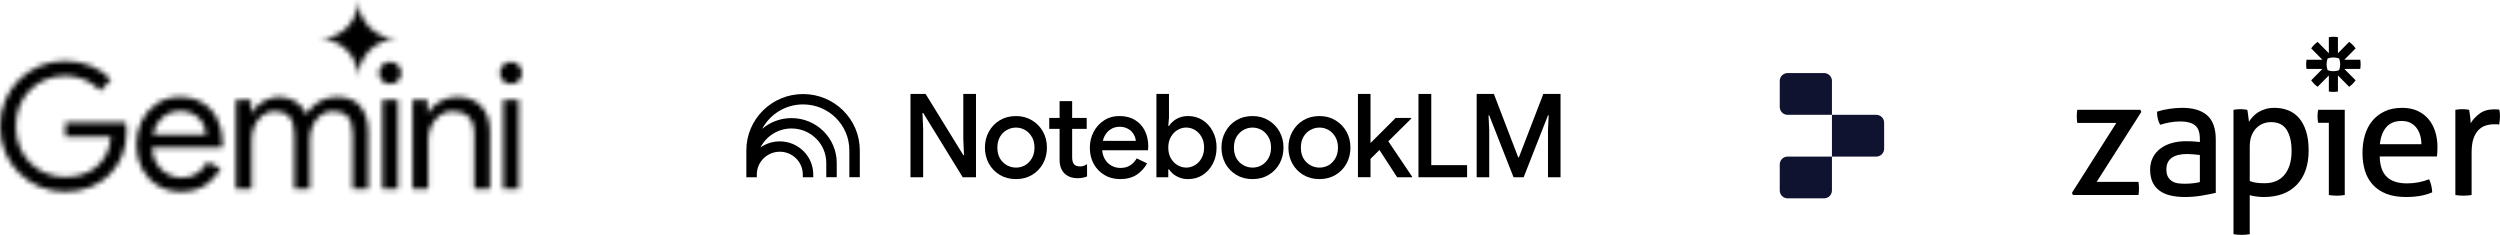
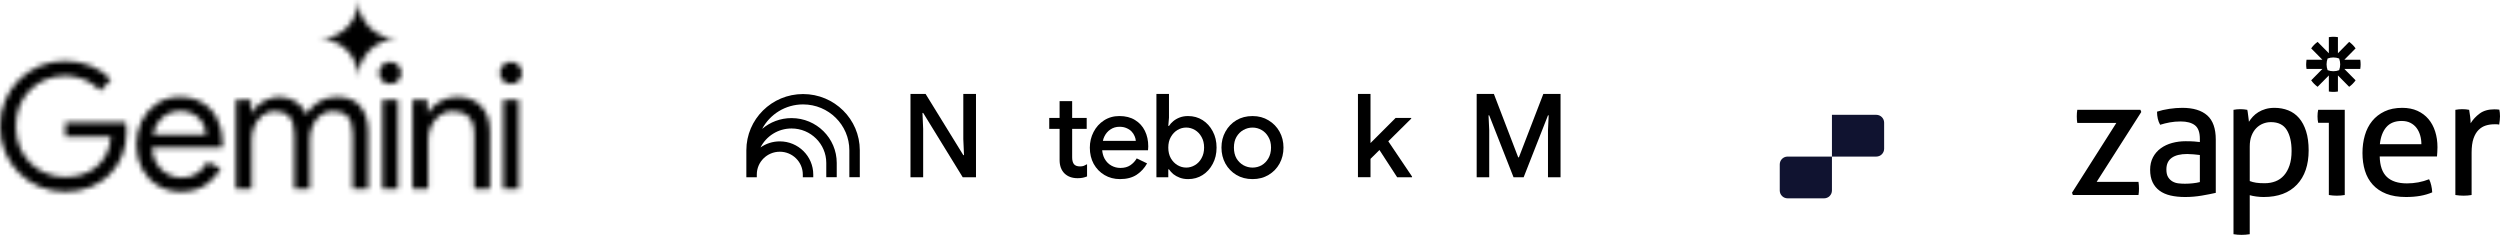
<svg xmlns="http://www.w3.org/2000/svg" width="479" height="45" viewBox="0 0 479 45" fill="none">
  <mask id="mask0_691_849" style="mask-type:alpha" maskUnits="userSpaceOnUse" x="0" y="0" width="100" height="37">
    <path fill-rule="evenodd" clip-rule="evenodd" d="M68.059 11.983C68.456 12.888 68.655 13.856 68.655 14.885C68.655 13.856 68.847 12.888 69.231 11.983C69.628 11.077 70.162 10.29 70.831 9.62C71.501 8.95 72.289 8.423 73.195 8.038C74.1 7.641 75.068 7.443 76.097 7.443C75.068 7.443 74.1 7.25 73.195 6.866C72.289 6.469 71.501 5.936 70.831 5.266C70.162 4.596 69.628 3.808 69.231 2.903C68.847 1.997 68.655 1.03 68.655 0C68.655 1.03 68.456 1.997 68.059 2.903C67.675 3.808 67.147 4.596 66.478 5.266C65.808 5.936 65.02 6.469 64.115 6.866C63.209 7.25 62.242 7.443 61.212 7.443C62.242 7.443 63.209 7.641 64.115 8.038C65.02 8.423 65.808 8.95 66.478 9.62C67.147 10.29 67.675 11.077 68.059 11.983ZM7.603 35.797C9.121 36.422 10.74 36.734 12.459 36.734C14.201 36.734 15.786 36.455 17.215 35.897C18.644 35.339 19.883 34.546 20.933 33.519C21.982 32.492 22.797 31.275 23.377 29.869C23.958 28.44 24.248 26.877 24.248 25.18V25.146C24.248 24.834 24.226 24.543 24.181 24.275C24.159 24.007 24.125 23.728 24.081 23.438H12.526V26.218H21.234C21.145 27.558 20.832 28.719 20.296 29.701C19.783 30.661 19.124 31.454 18.32 32.079C17.539 32.704 16.634 33.173 15.607 33.486C14.602 33.776 13.553 33.921 12.459 33.921C11.253 33.921 10.081 33.698 8.942 33.251C7.804 32.805 6.788 32.157 5.895 31.309C5.024 30.46 4.332 29.444 3.818 28.261C3.305 27.055 3.048 25.704 3.048 24.208C3.048 22.712 3.293 21.373 3.785 20.189C4.298 18.984 4.99 17.968 5.861 17.142C6.732 16.293 7.737 15.646 8.875 15.199C10.036 14.752 11.231 14.529 12.459 14.529C13.374 14.529 14.245 14.652 15.071 14.898C15.898 15.121 16.657 15.445 17.349 15.869C18.063 16.293 18.677 16.807 19.191 17.41L21.267 15.266C20.263 14.127 18.979 13.245 17.416 12.62C15.875 11.995 14.223 11.682 12.459 11.682C10.762 11.682 9.154 11.995 7.636 12.62C6.14 13.245 4.812 14.127 3.651 15.266C2.512 16.405 1.619 17.733 0.971 19.252C0.324 20.77 0 22.422 0 24.208C0 25.995 0.324 27.647 0.971 29.165C1.619 30.683 2.512 32.012 3.651 33.151C4.789 34.289 6.107 35.172 7.603 35.797ZM30.249 35.562C31.544 36.344 33.018 36.734 34.67 36.734C36.546 36.734 38.12 36.31 39.393 35.462C40.665 34.613 41.637 33.542 42.306 32.246L39.761 31.041C39.292 31.889 38.645 32.604 37.819 33.184C37.014 33.765 36.01 34.055 34.804 34.055C33.866 34.055 32.962 33.821 32.091 33.352C31.221 32.883 30.506 32.179 29.948 31.242C29.466 30.431 29.192 29.438 29.126 28.261H42.574C42.597 28.149 42.608 28.004 42.608 27.826C42.63 27.647 42.641 27.48 42.641 27.323C42.641 25.626 42.306 24.119 41.637 22.802C40.989 21.484 40.051 20.457 38.823 19.721C37.595 18.961 36.133 18.582 34.436 18.582C32.761 18.582 31.299 19.006 30.048 19.855C28.798 20.681 27.827 21.786 27.134 23.17C26.465 24.555 26.13 26.062 26.13 27.692C26.13 29.433 26.487 30.985 27.201 32.347C27.938 33.709 28.954 34.781 30.249 35.562ZM29.297 25.816C29.402 25.319 29.552 24.85 29.747 24.409C30.171 23.449 30.785 22.69 31.589 22.132C32.415 21.551 33.375 21.261 34.469 21.261C35.385 21.261 36.155 21.417 36.78 21.73C37.406 22.02 37.919 22.4 38.321 22.869C38.723 23.338 39.013 23.84 39.192 24.376C39.37 24.889 39.471 25.369 39.493 25.816H29.297ZM45.203 19.118V36.199H48.217V26.687C48.217 25.749 48.407 24.867 48.786 24.041C49.166 23.215 49.691 22.556 50.361 22.065C51.03 21.551 51.789 21.295 52.638 21.295C53.821 21.295 54.737 21.641 55.384 22.333C56.054 23.003 56.389 24.153 56.389 25.782V36.199H59.37V26.62C59.37 25.682 59.56 24.811 59.939 24.007C60.319 23.181 60.843 22.523 61.513 22.031C62.183 21.54 62.942 21.295 63.791 21.295C64.996 21.295 65.923 21.63 66.571 22.299C67.24 22.969 67.575 24.119 67.575 25.749V36.199H70.556V25.247C70.556 23.259 70.065 21.652 69.083 20.424C68.122 19.196 66.615 18.582 64.561 18.582C63.199 18.582 62.027 18.894 61.044 19.52C60.062 20.145 59.281 20.937 58.7 21.898C58.298 20.915 57.639 20.122 56.724 19.52C55.831 18.894 54.748 18.582 53.475 18.582C52.761 18.582 52.046 18.727 51.332 19.017C50.639 19.285 50.026 19.654 49.489 20.122C48.954 20.569 48.53 21.071 48.217 21.63H48.083V19.118H45.203ZM73.269 19.118V36.199H76.25V19.118H73.269ZM73.236 15.501C73.66 15.902 74.162 16.103 74.743 16.103C75.345 16.103 75.848 15.902 76.25 15.501C76.652 15.076 76.853 14.574 76.853 13.993C76.853 13.39 76.652 12.888 76.25 12.486C75.848 12.062 75.345 11.85 74.743 11.85C74.162 11.85 73.66 12.062 73.236 12.486C72.833 12.888 72.633 13.39 72.633 13.993C72.633 14.574 72.833 15.076 73.236 15.501ZM79.049 19.118V36.199H82.063V26.687C82.063 25.771 82.253 24.912 82.633 24.108C83.035 23.282 83.582 22.612 84.274 22.098C84.966 21.562 85.781 21.295 86.719 21.295C87.969 21.295 88.974 21.641 89.733 22.333C90.492 23.003 90.872 24.153 90.872 25.782V36.199H93.886V25.247C93.886 23.237 93.35 21.63 92.278 20.424C91.207 19.196 89.633 18.582 87.556 18.582C86.328 18.582 85.212 18.883 84.207 19.486C83.202 20.089 82.477 20.803 82.03 21.63H81.896V19.118H79.049ZM96.416 19.118V36.199H99.397V19.118H96.416ZM96.383 15.501C96.807 15.902 97.31 16.103 97.89 16.103C98.493 16.103 98.995 15.902 99.397 15.501C99.799 15.076 100 14.574 100 13.993C100 13.39 99.799 12.888 99.397 12.486C98.995 12.062 98.493 11.85 97.89 11.85C97.31 11.85 96.807 12.062 96.383 12.486C95.981 12.888 95.78 13.39 95.78 13.993C95.78 14.574 95.981 15.076 96.383 15.501Z" fill="black" />
  </mask>
  <g mask="url(#mask0_691_849)">
    <path d="M194.887 -132H-47V67.222H194.887V-132Z" fill="black" />
  </g>
  <path d="M282.93 33.959V18H286.228L290.886 30.148H291.021L295.702 18H299V33.959H296.593V24.932L296.726 22.102H296.593L291.933 33.961H289.993L285.335 22.102H285.202L285.335 24.932V33.961H282.928L282.93 33.959Z" fill="black" />
-   <path d="M271.779 33.959V18H274.231V31.642H281.096V33.961H271.779V33.959Z" fill="black" />
  <path d="M260.183 33.959V18H262.59V27.407L267.404 22.592H270.39V22.726L265.998 27.072L270.546 33.825V33.959H267.693L264.305 28.742L262.59 30.435V33.957H260.183V33.959Z" fill="black" />
-   <path d="M252.813 34.316C251.64 34.316 250.607 34.049 249.715 33.513C248.824 32.978 248.124 32.258 247.62 31.353C247.115 30.431 246.86 29.407 246.86 28.276C246.86 27.146 247.113 26.13 247.62 25.223C248.124 24.302 248.824 23.573 249.715 23.04C250.605 22.504 251.64 22.237 252.813 22.237C253.987 22.237 254.997 22.512 255.89 23.062C256.78 23.598 257.48 24.318 257.985 25.223C258.49 26.128 258.744 27.148 258.744 28.276C258.744 29.405 258.492 30.431 257.985 31.353C257.48 32.26 256.78 32.98 255.89 33.513C254.999 34.047 253.973 34.316 252.813 34.316ZM252.813 32.11C253.437 32.11 254.018 31.962 254.552 31.665C255.087 31.353 255.518 30.913 255.844 30.349C256.185 29.77 256.357 29.079 256.357 28.276C256.357 27.474 256.187 26.791 255.844 26.226C255.516 25.648 255.085 25.209 254.552 24.911C254.016 24.599 253.437 24.443 252.813 24.443C252.19 24.443 251.603 24.599 251.053 24.911C250.517 25.209 250.078 25.648 249.737 26.226C249.409 26.791 249.247 27.474 249.247 28.276C249.247 29.079 249.409 29.77 249.737 30.349C250.078 30.913 250.525 31.353 251.075 31.665C251.625 31.962 252.204 32.11 252.813 32.11Z" fill="black" />
  <path d="M239.986 34.316C238.812 34.316 237.78 34.049 236.887 33.513C235.997 32.978 235.297 32.258 234.792 31.353C234.287 30.431 234.033 29.407 234.033 28.276C234.033 27.146 234.285 26.13 234.792 25.223C235.297 24.302 235.997 23.573 236.887 23.04C237.778 22.504 238.812 22.237 239.986 22.237C241.16 22.237 242.169 22.512 243.062 23.062C243.953 23.598 244.652 24.318 245.157 25.223C245.662 26.128 245.916 27.148 245.916 28.276C245.916 29.405 245.664 30.431 245.157 31.353C244.652 32.26 243.953 32.98 243.062 33.513C242.171 34.049 241.145 34.316 239.986 34.316ZM239.986 32.11C240.61 32.11 241.19 31.962 241.724 31.665C242.26 31.353 242.69 30.913 243.017 30.349C243.357 29.77 243.53 29.079 243.53 28.276C243.53 27.474 243.359 26.791 243.017 26.226C242.688 25.648 242.257 25.209 241.724 24.911C241.188 24.599 240.61 24.443 239.986 24.443C239.362 24.443 238.775 24.599 238.225 24.911C237.69 25.209 237.25 25.648 236.91 26.226C236.581 26.791 236.419 27.474 236.419 28.276C236.419 29.079 236.581 29.77 236.91 30.349C237.25 30.913 237.698 31.353 238.248 31.665C238.798 31.962 239.376 32.11 239.986 32.11Z" fill="black" />
  <path d="M227.632 34.316C227.054 34.316 226.526 34.226 226.05 34.049C225.574 33.873 225.159 33.641 224.802 33.358C224.462 33.06 224.187 32.756 223.977 32.444H223.844V33.961H221.57V18H223.977V22.547L223.844 24.129H223.977C224.185 23.801 224.46 23.497 224.802 23.216C225.159 22.919 225.576 22.681 226.05 22.502C226.526 22.323 227.054 22.235 227.632 22.235C228.673 22.235 229.6 22.496 230.419 23.015C231.236 23.536 231.882 24.248 232.358 25.155C232.849 26.062 233.095 27.101 233.095 28.277C233.095 29.453 232.849 30.491 232.358 31.398C231.882 32.305 231.236 33.017 230.419 33.538C229.602 34.059 228.673 34.318 227.632 34.318V34.316ZM227.275 32.11C227.868 32.11 228.426 31.954 228.946 31.642C229.481 31.33 229.904 30.883 230.216 30.304C230.542 29.725 230.706 29.048 230.706 28.275C230.706 27.501 230.544 26.811 230.216 26.245C229.904 25.666 229.479 25.221 228.946 24.907C228.424 24.595 227.868 24.439 227.275 24.439C226.682 24.439 226.124 24.595 225.605 24.907C225.086 25.219 224.661 25.666 224.334 26.245C224.006 26.809 223.844 27.485 223.844 28.275C223.844 29.065 224.006 29.746 224.334 30.325C224.661 30.891 225.086 31.328 225.605 31.64C226.126 31.952 226.682 32.108 227.275 32.108V32.11Z" fill="black" />
  <path d="M214.61 34.316C213.495 34.316 212.5 34.056 211.622 33.536C210.746 33.015 210.054 32.303 209.549 31.396C209.059 30.489 208.812 29.457 208.812 28.297C208.812 27.212 209.051 26.208 209.527 25.287C210.003 24.366 210.663 23.629 211.511 23.081C212.373 22.517 213.362 22.233 214.476 22.233C215.65 22.233 216.645 22.486 217.464 22.993C218.295 23.497 218.927 24.189 219.358 25.065C219.789 25.942 220.005 26.931 220.005 28.031C220.005 28.193 219.996 28.343 219.982 28.476C219.982 28.609 219.974 28.714 219.959 28.788H211.177C211.236 29.412 211.392 29.955 211.644 30.415C211.971 30.994 212.404 31.433 212.937 31.73C213.473 32.028 214.051 32.176 214.675 32.176C215.435 32.176 216.065 32.005 216.569 31.663C217.091 31.306 217.499 30.869 217.797 30.347L219.781 31.306C219.29 32.196 218.621 32.925 217.774 33.489C216.926 34.039 215.872 34.314 214.608 34.314H214.61V34.316ZM211.312 26.984H217.62C217.606 26.701 217.53 26.405 217.396 26.093C217.263 25.765 217.07 25.47 216.818 25.203C216.565 24.936 216.245 24.721 215.859 24.556C215.474 24.378 215.02 24.29 214.499 24.29C213.844 24.29 213.266 24.46 212.761 24.803C212.256 25.131 211.862 25.591 211.579 26.186C211.46 26.438 211.371 26.707 211.312 26.988V26.984Z" fill="black" />
  <path d="M201.033 22.593H203.018V19.383H205.425V22.593H208.211V24.688H205.425V30.148C205.425 30.713 205.538 31.144 205.759 31.441C205.997 31.739 206.391 31.886 206.941 31.886C207.208 31.886 207.446 31.849 207.655 31.776C207.863 31.685 208.072 31.583 208.279 31.464V33.805C208.027 33.908 207.758 33.99 207.477 34.051C207.194 34.111 206.861 34.142 206.475 34.142C205.421 34.142 204.579 33.836 203.955 33.228C203.332 32.605 203.02 31.751 203.02 30.666V24.692H201.035V22.597L201.033 22.593Z" fill="black" />
-   <path d="M194.664 34.316C193.49 34.316 192.458 34.049 191.565 33.513C190.674 32.98 189.975 32.258 189.47 31.353C188.965 30.431 188.71 29.407 188.71 28.276C188.71 27.146 188.963 26.13 189.47 25.223C189.975 24.302 190.674 23.573 191.565 23.04C192.456 22.504 193.49 22.237 194.664 22.237C195.837 22.237 196.847 22.512 197.74 23.062C198.63 23.598 199.33 24.318 199.835 25.223C200.34 26.128 200.594 27.148 200.594 28.276C200.594 29.405 200.342 30.431 199.835 31.353C199.33 32.26 198.63 32.98 197.74 33.513C196.849 34.047 195.823 34.316 194.664 34.316ZM194.664 32.11C195.287 32.11 195.868 31.962 196.402 31.665C196.937 31.353 197.368 30.913 197.695 30.349C198.035 29.77 198.208 29.079 198.208 28.276C198.208 27.474 198.037 26.791 197.695 26.226C197.368 25.648 196.935 25.209 196.402 24.911C195.866 24.599 195.287 24.443 194.664 24.443C194.04 24.443 193.453 24.599 192.903 24.911C192.367 25.209 191.928 25.648 191.587 26.226C191.261 26.791 191.097 27.474 191.097 28.276C191.097 29.079 191.259 29.77 191.587 30.349C191.928 30.913 192.375 31.353 192.925 31.665C193.475 31.962 194.054 32.11 194.664 32.11Z" fill="black" />
  <path d="M174.448 33.959V18H177.346L184.569 29.723H184.703L184.569 26.647V18H186.999V33.959H184.456L176.878 21.632H176.745L176.878 24.708V33.959H174.448Z" fill="black" />
  <path d="M153.868 18.02C147.866 18.02 143 22.845 143 28.798V33.959H145.003V33.444C145.003 31.029 146.975 29.071 149.411 29.071C151.847 29.071 153.819 31.029 153.819 33.444V33.959H155.821V33.444C155.821 29.933 152.951 27.087 149.411 27.087C148.032 27.087 146.755 27.517 145.711 28.254C146.805 26.097 149.058 24.616 151.66 24.616C155.335 24.616 158.315 27.573 158.315 31.215V33.957H160.318V31.215C160.318 26.473 156.441 22.627 151.66 22.627C149.509 22.627 147.543 23.405 146.029 24.692C147.517 21.903 150.468 20.005 153.87 20.005C158.766 20.005 162.735 23.941 162.735 28.796V33.957H164.738V28.796C164.736 22.845 159.87 18.02 153.868 18.02Z" fill="black" />
-   <path d="M341 15.5C341 14.672 341.672 14 342.5 14H349.5C350.328 14 351 14.672 351 15.5V22H342.5C341.672 22 341 21.328 341 20.5V15.5Z" fill="#101330" />
  <path d="M351 22H359.5C360.328 22 361 22.672 361 23.5V28.5C361 29.328 360.328 30 359.5 30H351V22Z" fill="#101330" />
  <path d="M341 31.5C341 30.672 341.672 30 342.5 30H351V36.5C351 37.328 350.328 38 349.5 38H342.5C341.672 38 341 37.328 341 36.5V31.5Z" fill="#101330" />
  <g clip-path="url(#clip0_691_849)">
    <path d="M446.205 23.526H444.161C444.119 23.357 444.088 23.16 444.067 22.938C444.026 22.504 444.026 22.067 444.067 21.633C444.088 21.411 444.119 21.215 444.161 21.044H449.255V37.365C449 37.41 448.743 37.442 448.485 37.46C448.229 37.48 447.971 37.49 447.714 37.492C447.468 37.49 447.222 37.479 446.976 37.46C446.718 37.441 446.461 37.41 446.206 37.364V23.525V23.526L446.205 23.526ZM463.938 27.63C463.938 27.036 463.86 26.469 463.703 25.928C463.545 25.387 463.314 24.916 463.011 24.512C462.706 24.11 462.319 23.786 461.847 23.542C461.376 23.298 460.815 23.176 460.165 23.176C458.887 23.176 457.906 23.569 457.225 24.353C456.544 25.138 456.13 26.23 455.983 27.63H463.938H463.938ZM455.952 29.984C455.994 31.766 456.45 33.07 457.32 33.897C458.189 34.724 459.474 35.138 461.171 35.138C462.659 35.138 464.074 34.873 465.416 34.343C465.583 34.661 465.719 35.048 465.824 35.504C465.927 35.948 465.99 36.4 466.013 36.856C465.321 37.154 464.561 37.375 463.734 37.524C462.905 37.672 461.988 37.747 460.983 37.747C459.515 37.747 458.257 37.539 457.209 37.126C456.161 36.712 455.297 36.129 454.615 35.376C453.934 34.624 453.436 33.733 453.122 32.704C452.808 31.675 452.65 30.546 452.65 29.316C452.65 28.107 452.802 26.977 453.106 25.927C453.409 24.878 453.877 23.966 454.505 23.192C455.134 22.417 455.925 21.803 456.879 21.347C457.832 20.891 458.959 20.662 460.259 20.662C461.37 20.662 462.344 20.854 463.183 21.235C464.021 21.617 464.723 22.142 465.29 22.81C465.855 23.478 466.285 24.273 466.579 25.196C466.872 26.119 467.019 27.12 467.019 28.202C467.019 28.499 467.008 28.812 466.987 29.141C466.97 29.422 466.949 29.703 466.925 29.984H455.951L455.952 29.984L455.952 29.984ZM470.448 21.044C470.667 21.004 470.887 20.973 471.108 20.949C471.317 20.928 471.538 20.918 471.769 20.918C471.999 20.918 472.229 20.928 472.46 20.949C472.691 20.971 472.901 21.003 473.089 21.044C473.152 21.363 473.215 21.782 473.277 22.301C473.34 22.821 473.372 23.261 473.372 23.621C473.812 22.901 474.394 22.274 475.117 21.744C475.84 21.214 476.767 20.949 477.899 20.949C478.067 20.949 478.24 20.954 478.418 20.965C478.57 20.973 478.723 20.989 478.874 21.012C478.915 21.203 478.948 21.405 478.968 21.617C478.989 21.829 478.999 22.052 478.999 22.285C478.999 22.54 478.984 22.805 478.952 23.08C478.922 23.346 478.886 23.611 478.843 23.875C478.673 23.833 478.498 23.811 478.324 23.812H477.899C477.333 23.812 476.793 23.891 476.28 24.05C475.766 24.209 475.305 24.491 474.896 24.893C474.488 25.296 474.162 25.848 473.922 26.548C473.68 27.248 473.56 28.149 473.56 29.252V37.364C473.305 37.409 473.048 37.441 472.79 37.46C472.507 37.481 472.25 37.491 472.02 37.491C471.763 37.49 471.506 37.48 471.249 37.46C470.981 37.44 470.713 37.408 470.447 37.365V21.045L470.448 21.044ZM448.381 12.33C448.381 12.711 448.313 13.088 448.181 13.445C447.828 13.579 447.455 13.648 447.079 13.648H447.074C446.698 13.648 446.324 13.579 445.972 13.445C445.839 13.088 445.771 12.711 445.771 12.33V12.325C445.771 11.932 445.842 11.557 445.971 11.21C446.323 11.075 446.697 11.007 447.073 11.007H447.078C447.466 11.007 447.837 11.079 448.18 11.21C448.313 11.566 448.381 11.944 448.38 12.325V12.33H448.381L448.381 12.33ZM452.223 11.447H449.177L451.331 9.268C450.992 8.786 450.576 8.366 450.1 8.023L447.946 10.203V7.12C447.659 7.071 447.37 7.047 447.079 7.047H447.073C446.778 7.047 446.488 7.072 446.206 7.12V10.203L444.052 8.023C443.814 8.194 443.592 8.385 443.386 8.593L443.385 8.594C443.179 8.802 442.991 9.028 442.822 9.268L444.977 11.447H441.929C441.929 11.447 441.857 12.026 441.857 12.326V12.329C441.857 12.629 441.882 12.922 441.93 13.208H444.977L442.822 15.387C443.161 15.868 443.576 16.289 444.052 16.632L446.207 14.452V17.535C446.488 17.583 446.777 17.608 447.072 17.608H447.08C447.37 17.608 447.66 17.584 447.946 17.535V14.452L450.1 16.632C450.338 16.461 450.561 16.27 450.767 16.062H450.767C450.973 15.854 451.161 15.628 451.33 15.388L449.176 13.208H452.223C452.27 12.922 452.295 12.63 452.295 12.331V12.324C452.295 12.03 452.271 11.737 452.223 11.447L452.223 11.447ZM397 36.92L405.489 23.558H398.006C397.943 23.176 397.912 22.752 397.912 22.285C397.912 21.84 397.944 21.426 398.007 21.044H410.111L410.269 21.459L401.717 34.852H409.734C409.797 35.276 409.829 35.711 409.829 36.156C409.829 36.581 409.797 36.983 409.734 37.365H397.157L397 36.919V36.92ZM421.493 29.698C421.178 29.656 420.78 29.614 420.298 29.571C419.816 29.529 419.407 29.507 419.072 29.507C417.772 29.507 416.782 29.751 416.101 30.239C415.419 30.727 415.08 31.469 415.08 32.466C415.08 33.102 415.194 33.6 415.425 33.961C415.655 34.322 415.944 34.597 416.29 34.788C416.636 34.979 417.018 35.096 417.437 35.138C417.856 35.181 418.254 35.202 418.632 35.202C419.114 35.202 419.612 35.175 420.125 35.122C420.638 35.069 421.094 34.99 421.493 34.884V29.698H421.493ZM421.493 26.612C421.493 25.36 421.178 24.491 420.55 24.003C419.921 23.515 419.009 23.271 417.814 23.271C417.08 23.271 416.394 23.33 415.755 23.446C415.122 23.561 414.498 23.715 413.884 23.907C413.485 23.207 413.287 22.37 413.287 21.394C413.998 21.161 414.784 20.981 415.644 20.854C416.504 20.726 417.331 20.662 418.128 20.662C420.224 20.662 421.817 21.145 422.907 22.11C423.997 23.076 424.542 24.619 424.542 26.739V36.951C423.808 37.121 422.918 37.296 421.87 37.476C420.81 37.657 419.737 37.748 418.663 37.747C417.636 37.747 416.708 37.652 415.88 37.461C415.052 37.269 414.35 36.962 413.774 36.538C413.197 36.114 412.752 35.573 412.437 34.916C412.123 34.258 411.965 33.463 411.965 32.529C411.965 31.618 412.149 30.817 412.516 30.127C412.876 29.446 413.387 28.858 414.009 28.41C414.638 27.954 415.361 27.614 416.179 27.392C416.997 27.169 417.856 27.058 418.757 27.058C419.428 27.058 419.978 27.074 420.408 27.106C420.837 27.137 421.199 27.174 421.492 27.217V26.612L421.493 26.612ZM431.051 34.692C431.448 34.84 431.859 34.947 432.277 35.01C432.696 35.074 433.241 35.106 433.912 35.106C434.667 35.106 435.358 34.984 435.987 34.74C436.616 34.497 437.155 34.12 437.606 33.611C438.057 33.102 438.413 32.461 438.675 31.686C438.937 30.912 439.068 29.995 439.068 28.934C439.068 27.238 438.759 25.891 438.141 24.894C437.522 23.897 436.511 23.399 435.107 23.399C434.583 23.399 434.079 23.494 433.598 23.685C433.115 23.876 432.686 24.163 432.308 24.544C431.931 24.926 431.627 25.409 431.397 25.992C431.166 26.576 431.051 27.27 431.051 28.076V34.693V34.692L431.051 34.692ZM427.938 21.044C428.151 21.002 428.366 20.97 428.582 20.949C428.807 20.928 429.033 20.917 429.259 20.917C429.468 20.917 429.687 20.928 429.919 20.949C430.149 20.97 430.369 21.003 430.579 21.044C430.599 21.087 430.626 21.219 430.658 21.442C430.689 21.665 430.72 21.904 430.752 22.158C430.783 22.412 430.815 22.657 430.846 22.89C430.878 23.123 430.893 23.272 430.893 23.335C431.102 22.996 431.354 22.667 431.648 22.349C431.941 22.031 432.293 21.744 432.701 21.49C433.11 21.236 433.571 21.034 434.085 20.886C434.598 20.737 435.169 20.663 435.798 20.663C436.741 20.663 437.617 20.822 438.424 21.14C439.23 21.459 439.922 21.951 440.499 22.619C441.075 23.287 441.525 24.136 441.85 25.164C442.175 26.194 442.337 27.408 442.337 28.807C442.337 31.607 441.588 33.797 440.089 35.377C438.59 36.957 436.468 37.747 433.723 37.747C433.261 37.747 432.79 37.715 432.308 37.651C431.825 37.587 431.406 37.502 431.05 37.397V44.873C430.784 44.917 430.517 44.949 430.249 44.968C429.965 44.989 429.708 45 429.478 45C429.221 44.999 428.964 44.988 428.708 44.968C428.449 44.95 428.192 44.918 427.937 44.873V21.044L427.938 21.044Z" fill="black" />
  </g>
  <defs>
    <clipPath id="clip0_691_849">
      <rect width="82" height="38" fill="white" transform="translate(397 7)" />
    </clipPath>
  </defs>
</svg>